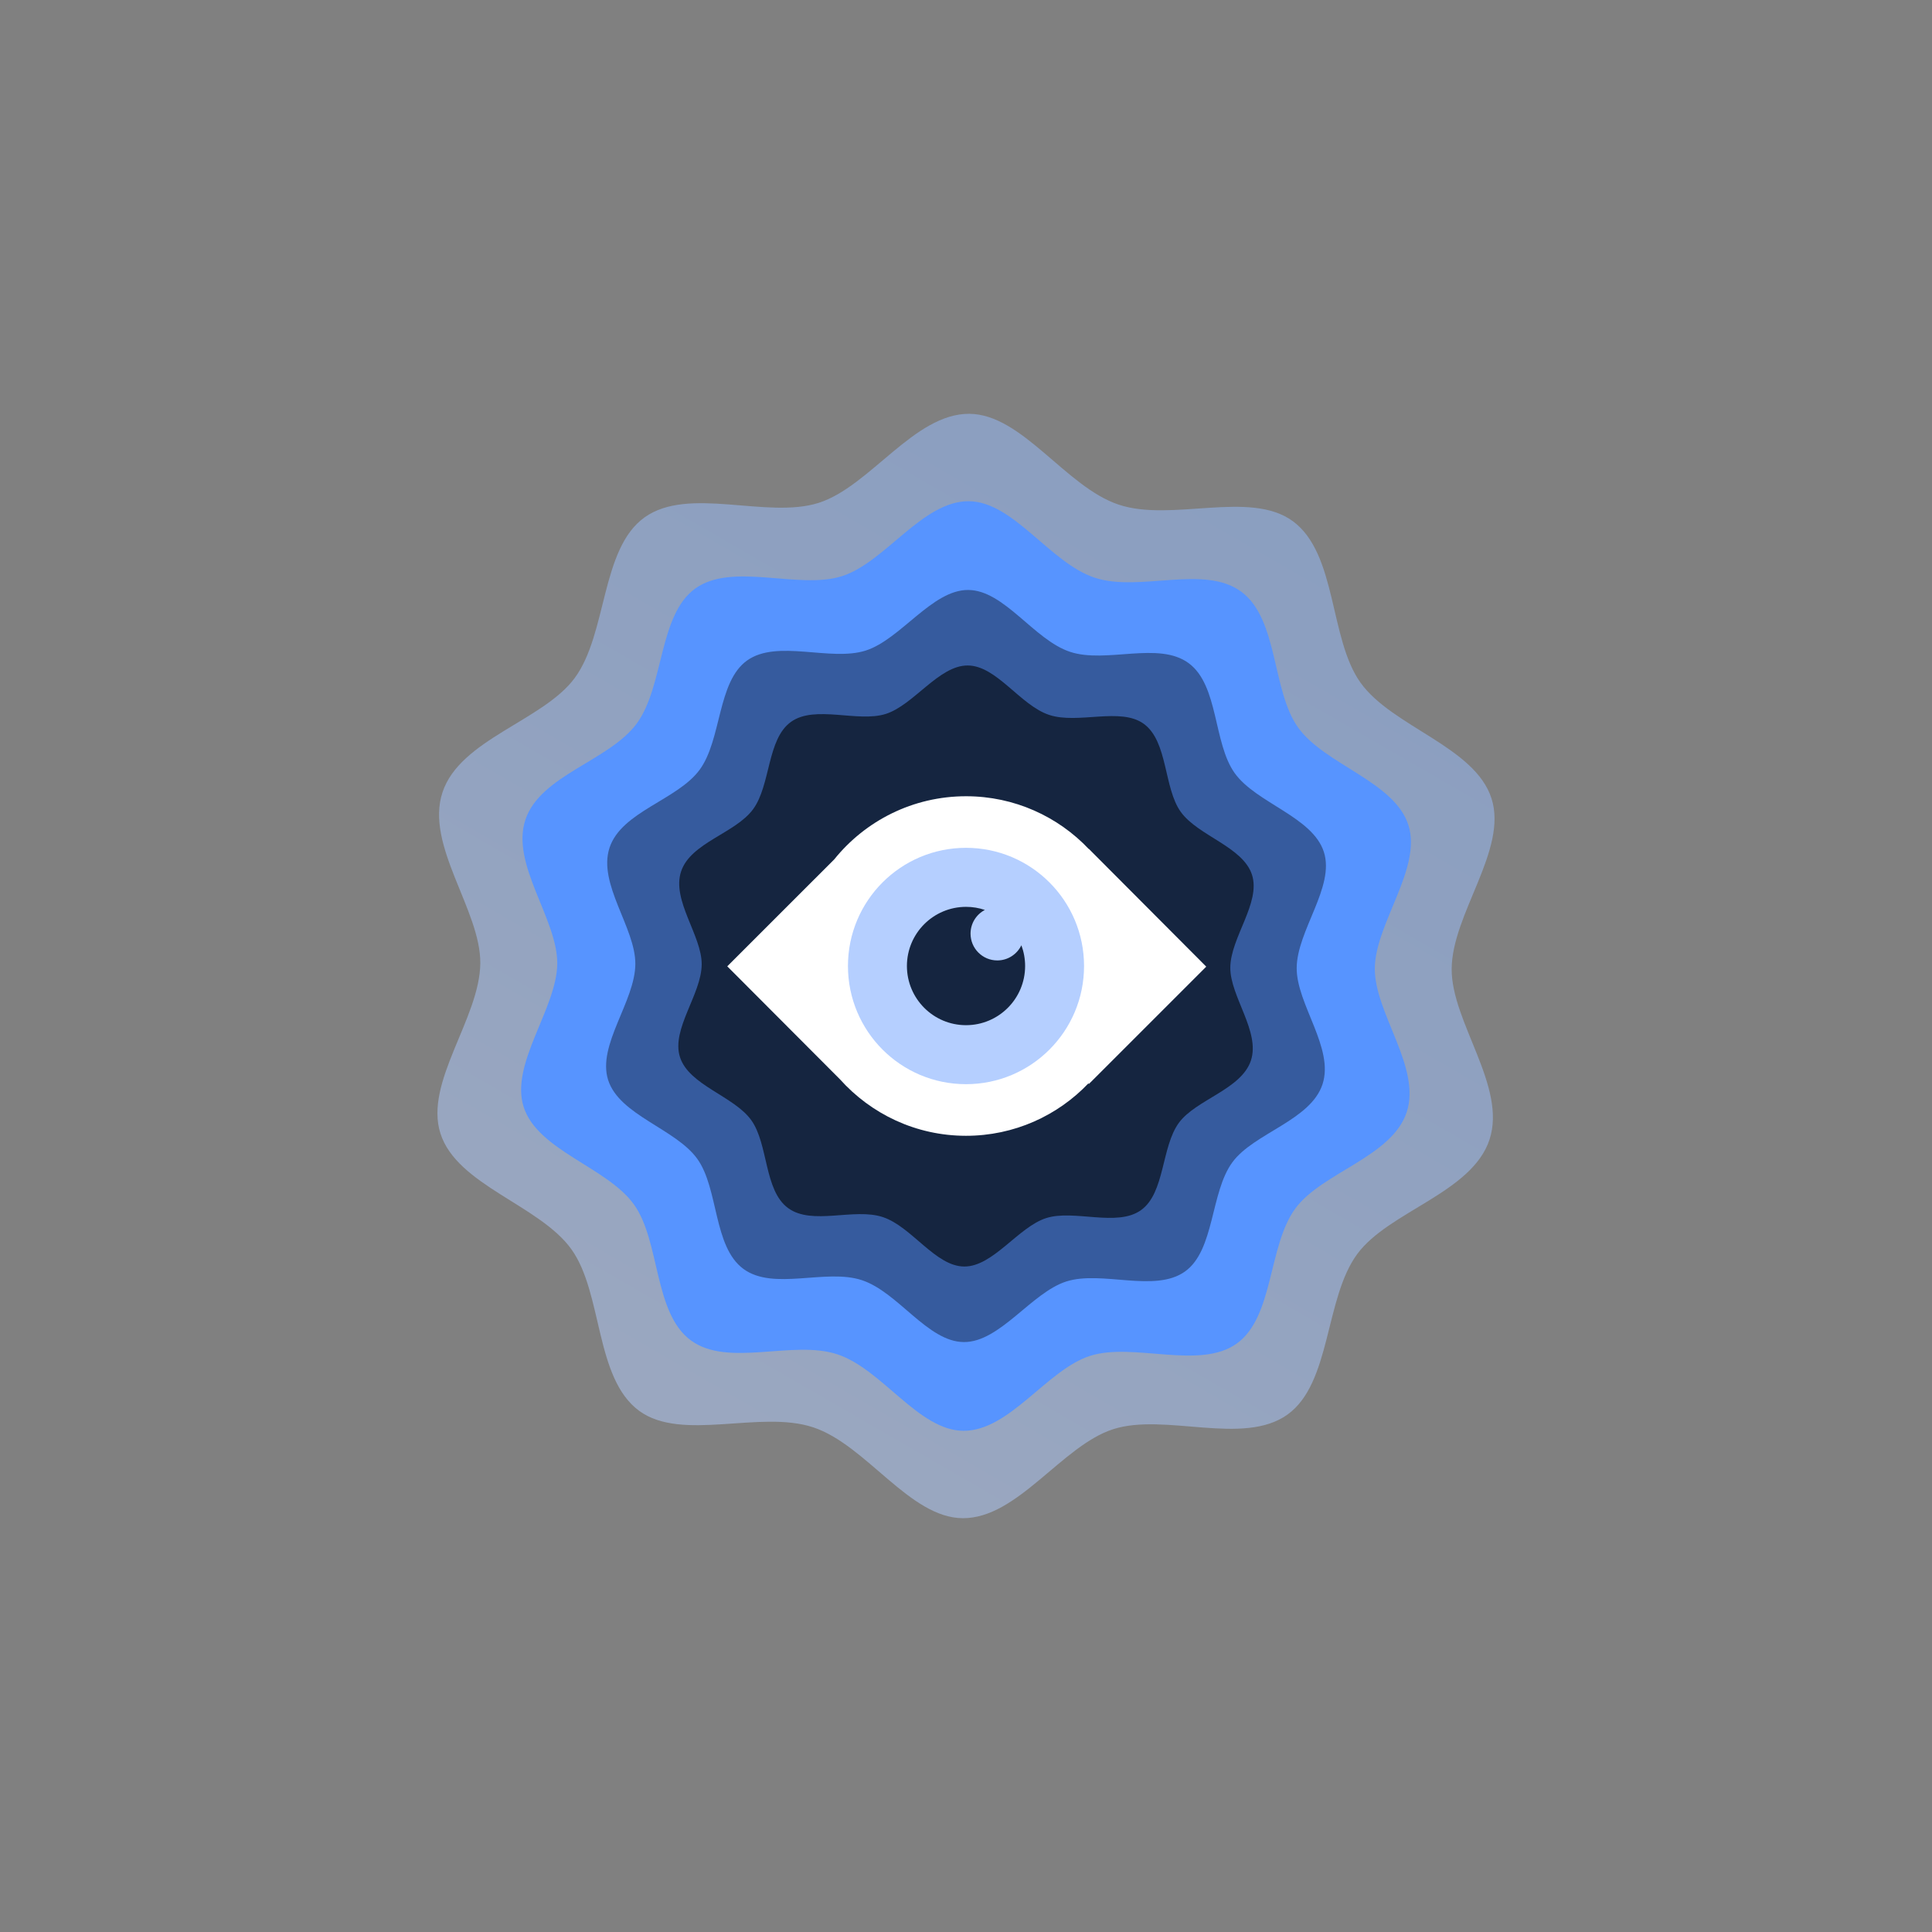
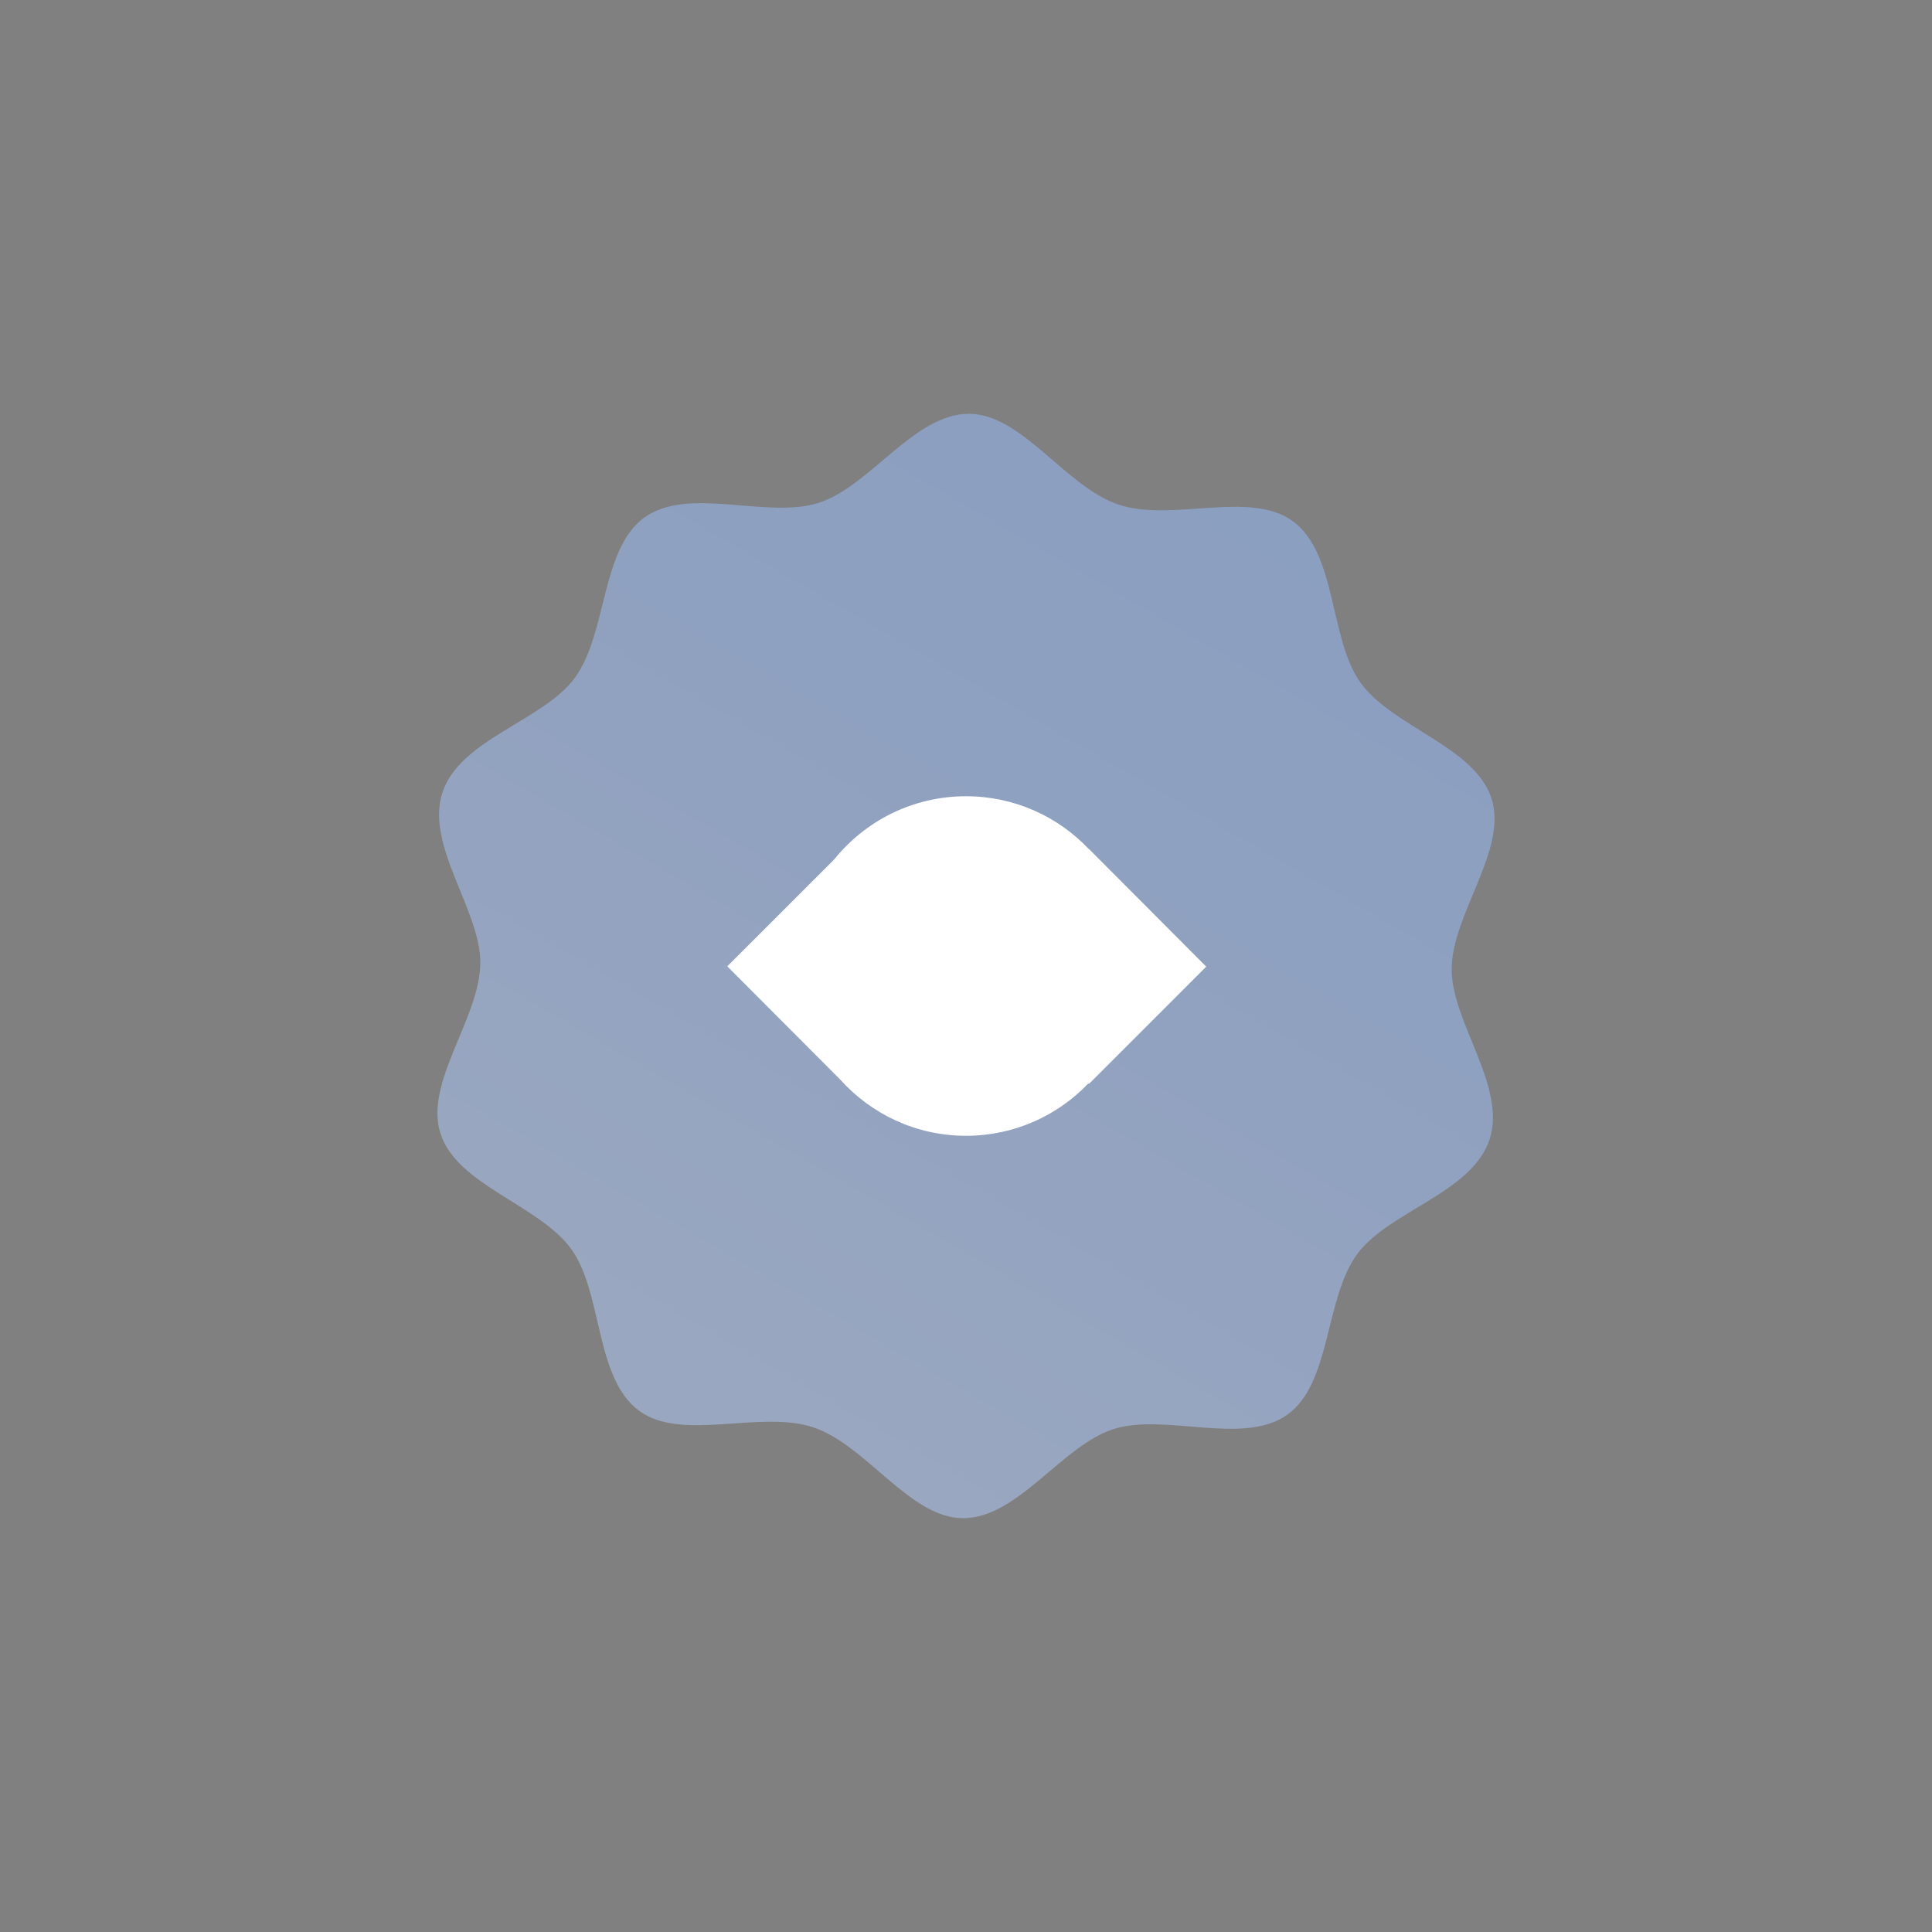
<svg xmlns="http://www.w3.org/2000/svg" id="Layer_1" data-name="Layer 1" viewBox="0 0 600 600">
  <rect x="0" y="0" width="600" height="600" fill="#808080" stroke="none" />
  <defs>
    <style>
      .cls-1 {
        fill: #5794ff;
      }

      .cls-2 {
        fill: #152540;
      }

      .cls-3 {
        fill: url(#linear-gradient);
        opacity: .5;
      }

      .cls-4 {
        fill: #365b9e;
      }

      .cls-5 {
        fill: #fff;
      }

      .cls-6 {
        fill: #b5cfff;
      }

      .cls-7 {
        clip-path: url(#clippath);
      }
    </style>
    <linearGradient id="linear-gradient" x1="214.75" y1="447.66" x2="385.25" y2="152.34" gradientUnits="userSpaceOnUse">
      <stop offset="0" stop-color="#b5cfff" />
      <stop offset=".52" stop-color="#a2c4ff" />
      <stop offset="1" stop-color="#96bdff" />
    </linearGradient>
    <clipPath id="clippath">
-       <path class="cls-3" d="M347.45,156.73c-16.49-5.47-29.95-28.11-46.43-28.22-17.08-.11-30.82,22.55-46.76,27.65-16.09,5.14-40.38-5.32-54.11,4.53-13.6,9.75-11.53,36.07-21.65,49.84-9.76,13.29-35.61,19.02-41.08,35.52-5.47,16.51,11.85,36.56,11.74,53.05-.11,17.1-17.47,36.97-12.38,52.91,5.14,16.11,30.86,22.24,40.69,35.99,9.74,13.61,7.24,40,21,50.13,13.28,9.77,37.58-.34,54.07,5.14,16.49,5.47,29.95,28.11,46.43,28.22,17.08.11,30.82-22.55,46.76-27.65,16.09-5.14,40.38,5.32,54.11-4.53,13.6-9.75,11.53-36.07,21.65-49.84,9.76-13.29,35.61-19.02,41.08-35.52,5.47-16.51-11.85-36.56-11.74-53.05.11-17.1,17.47-36.97,12.38-52.91-5.14-16.11-30.86-22.24-40.69-35.99-9.74-13.61-7.24-40-21-50.13-13.28-9.77-37.58.34-54.07-5.14Z" />
-     </clipPath>
+       </clipPath>
  </defs>
  <g>
    <g>
      <path class="cls-3" d="M347.45,156.73c-16.49-5.47-29.95-28.11-46.43-28.22-17.08-.11-30.82,22.55-46.76,27.65-16.09,5.14-40.38-5.32-54.11,4.53-13.6,9.75-11.53,36.07-21.65,49.84-9.76,13.29-35.61,19.02-41.08,35.52-5.47,16.51,11.85,36.56,11.74,53.05-.11,17.1-17.47,36.97-12.38,52.91,5.14,16.11,30.86,22.24,40.69,35.99,9.74,13.61,7.24,40,21,50.13,13.28,9.77,37.58-.34,54.07,5.14,16.49,5.47,29.95,28.11,46.43,28.22,17.08.11,30.82-22.55,46.76-27.65,16.09-5.14,40.38,5.32,54.11-4.53,13.6-9.75,11.53-36.07,21.65-49.84,9.76-13.29,35.61-19.02,41.08-35.52,5.47-16.51-11.85-36.56-11.74-53.05.11-17.1,17.47-36.97,12.38-52.91-5.14-16.11-30.86-22.24-40.69-35.99-9.74-13.61-7.24-40-21-50.13-13.28-9.77-37.58.34-54.07-5.14Z" />
      <g class="cls-7">
        <path class="cls-1" d="M339.94,179.4c-13.88-4.61-25.21-23.66-39.09-23.74-14.38-.09-25.95,18.98-39.36,23.27s-34-4.46-45.56,3.83c-11.44,8.21-9.68,30.34-18.19,41.94s-29.98,16.01-34.58,29.9,9.98,30.76,9.9,44.64-14.72,31.1-10.44,44.52c4.32,13.56,25.98,18.74,34.26,30.31,8.2,11.46,6.08,33.66,17.66,42.19s31.65-.26,45.54,4.35c13.88,4.61,25.21,23.66,39.09,23.74,14.38.09,25.95-18.98,39.36-23.27s34,4.46,45.56-3.83,9.68-30.34,18.19-41.94c8.21-11.18,29.98-16.01,34.58-29.9,4.6-13.89-9.98-30.76-9.9-44.64s14.72-31.1,10.44-44.52c-4.32-13.56-25.98-18.74-34.26-30.31-8.2-11.46-6.08-33.66-17.66-42.19s-31.65.26-45.54-4.35Z" />
        <path class="cls-4" d="M332.31,202.43c-11.23-3.73-20.4-19.14-31.62-19.21s-20.99,15.35-31.84,18.82c-10.96,3.5-27.51-3.61-36.86,3.1-9.26,6.64-7.83,24.55-14.72,33.93s-24.25,12.95-27.97,24.19c-3.72,11.24,8.08,24.89,8.01,36.12-.07,11.64-11.91,25.16-8.45,36.02,3.5,10.97,21.02,15.16,27.71,24.52,6.63,9.27,4.92,27.23,14.29,34.14s25.61-.21,36.84,3.52c11.23,3.73,20.4,19.14,31.62,19.21s20.99-15.35,31.84-18.82c10.96-3.5,27.51,3.61,36.86-3.1,9.26-6.64,7.83-24.55,14.72-33.93,6.64-9.05,24.25-12.95,27.97-24.19,3.72-11.24-8.08-24.89-8.01-36.12.07-11.64,11.91-25.16,8.45-36.02-3.5-10.97-21.02-15.16-27.71-24.52s-4.92-27.23-14.29-34.14-25.61.21-36.84-3.52Z" />
        <path class="cls-1" d="M321.59,234.8c-7.51-2.49-13.63-12.79-21.13-12.84-7.77-.05-14.03,10.26-21.28,12.58s-18.38-2.41-24.63,2.07-5.23,16.41-9.84,22.67-16.21,8.66-18.69,16.16c-2.49,7.51,5.4,16.63,5.35,24.14s-7.96,16.81-5.64,24.07c2.34,7.33,14.05,10.13,18.52,16.39,4.43,6.2,3.29,18.2,9.55,22.81s17.11-.14,24.62,2.35c7.51,2.49,13.63,12.79,21.13,12.84s14.03-10.26,21.28-12.58,18.38,2.41,24.63-2.07,5.23-16.41,9.84-22.67,16.21-8.66,18.69-16.16c2.49-7.51-5.4-16.63-5.35-24.14s7.96-16.81,5.64-24.07c-2.34-7.33-14.05-10.13-18.52-16.39-4.43-6.2-3.29-18.2-9.55-22.81s-17.11.14-24.62-2.35Z" />
-         <path class="cls-2" d="M325.82,222.02c-8.98-2.98-16.3-15.3-25.27-15.35s-16.78,12.27-25.45,15.04-21.99-2.88-29.46,2.48-6.26,19.62-11.76,27.12-19.38,10.35-22.36,19.33,6.45,19.89,6.4,28.86c-.06,9.3-9.52,20.11-6.75,28.79,2.79,8.77,16.8,12.11,22.15,19.6s3.93,21.77,11.42,27.28,20.47-.17,29.44,2.81c8.98,2.98,16.3,15.3,25.27,15.35s16.78-12.27,25.45-15.04,21.99,2.88,29.46-2.48,6.26-19.62,11.76-27.12c5.31-7.23,19.38-10.35,22.36-19.33,2.97-8.98-6.45-19.89-6.4-28.86.06-9.3,9.52-20.11,6.75-28.79-2.79-8.77-16.8-12.11-22.15-19.6-5.3-7.41-3.93-21.77-11.42-27.28-7.23-5.32-20.47.17-29.44-2.81Z" />
      </g>
    </g>
    <g>
      <path class="cls-5" d="M338.09,336.7v-.33c-9.56,10.08-23.12,16.37-38.12,16.36-15.56-.01-29.48-6.81-39.1-17.53l-35.01-35.1,33.21-33.2c9.64-11.97,24.42-19.63,40.98-19.62,15,.01,28.55,6.32,38.1,16.41v-.07s36.46,36.58,36.46,36.58l-36.51,36.5Z" />
-       <ellipse class="cls-6" cx="300" cy="300" rx="36.66" ry="36.7" />
    </g>
  </g>
-   <path class="cls-2" d="M317.2,293.56c-1.35,2.78-4.18,4.71-7.48,4.71-4.59,0-8.31-3.73-8.31-8.32,0-3.2,1.8-5.97,4.45-7.36-1.83-.62-3.79-.96-5.84-.96-10.14,0-18.36,8.21-18.37,18.36,0,10.15,8.21,18.38,18.34,18.39,10.14,0,18.36-8.21,18.37-18.36,0-2.27-.41-4.44-1.16-6.45Z" />
</svg>